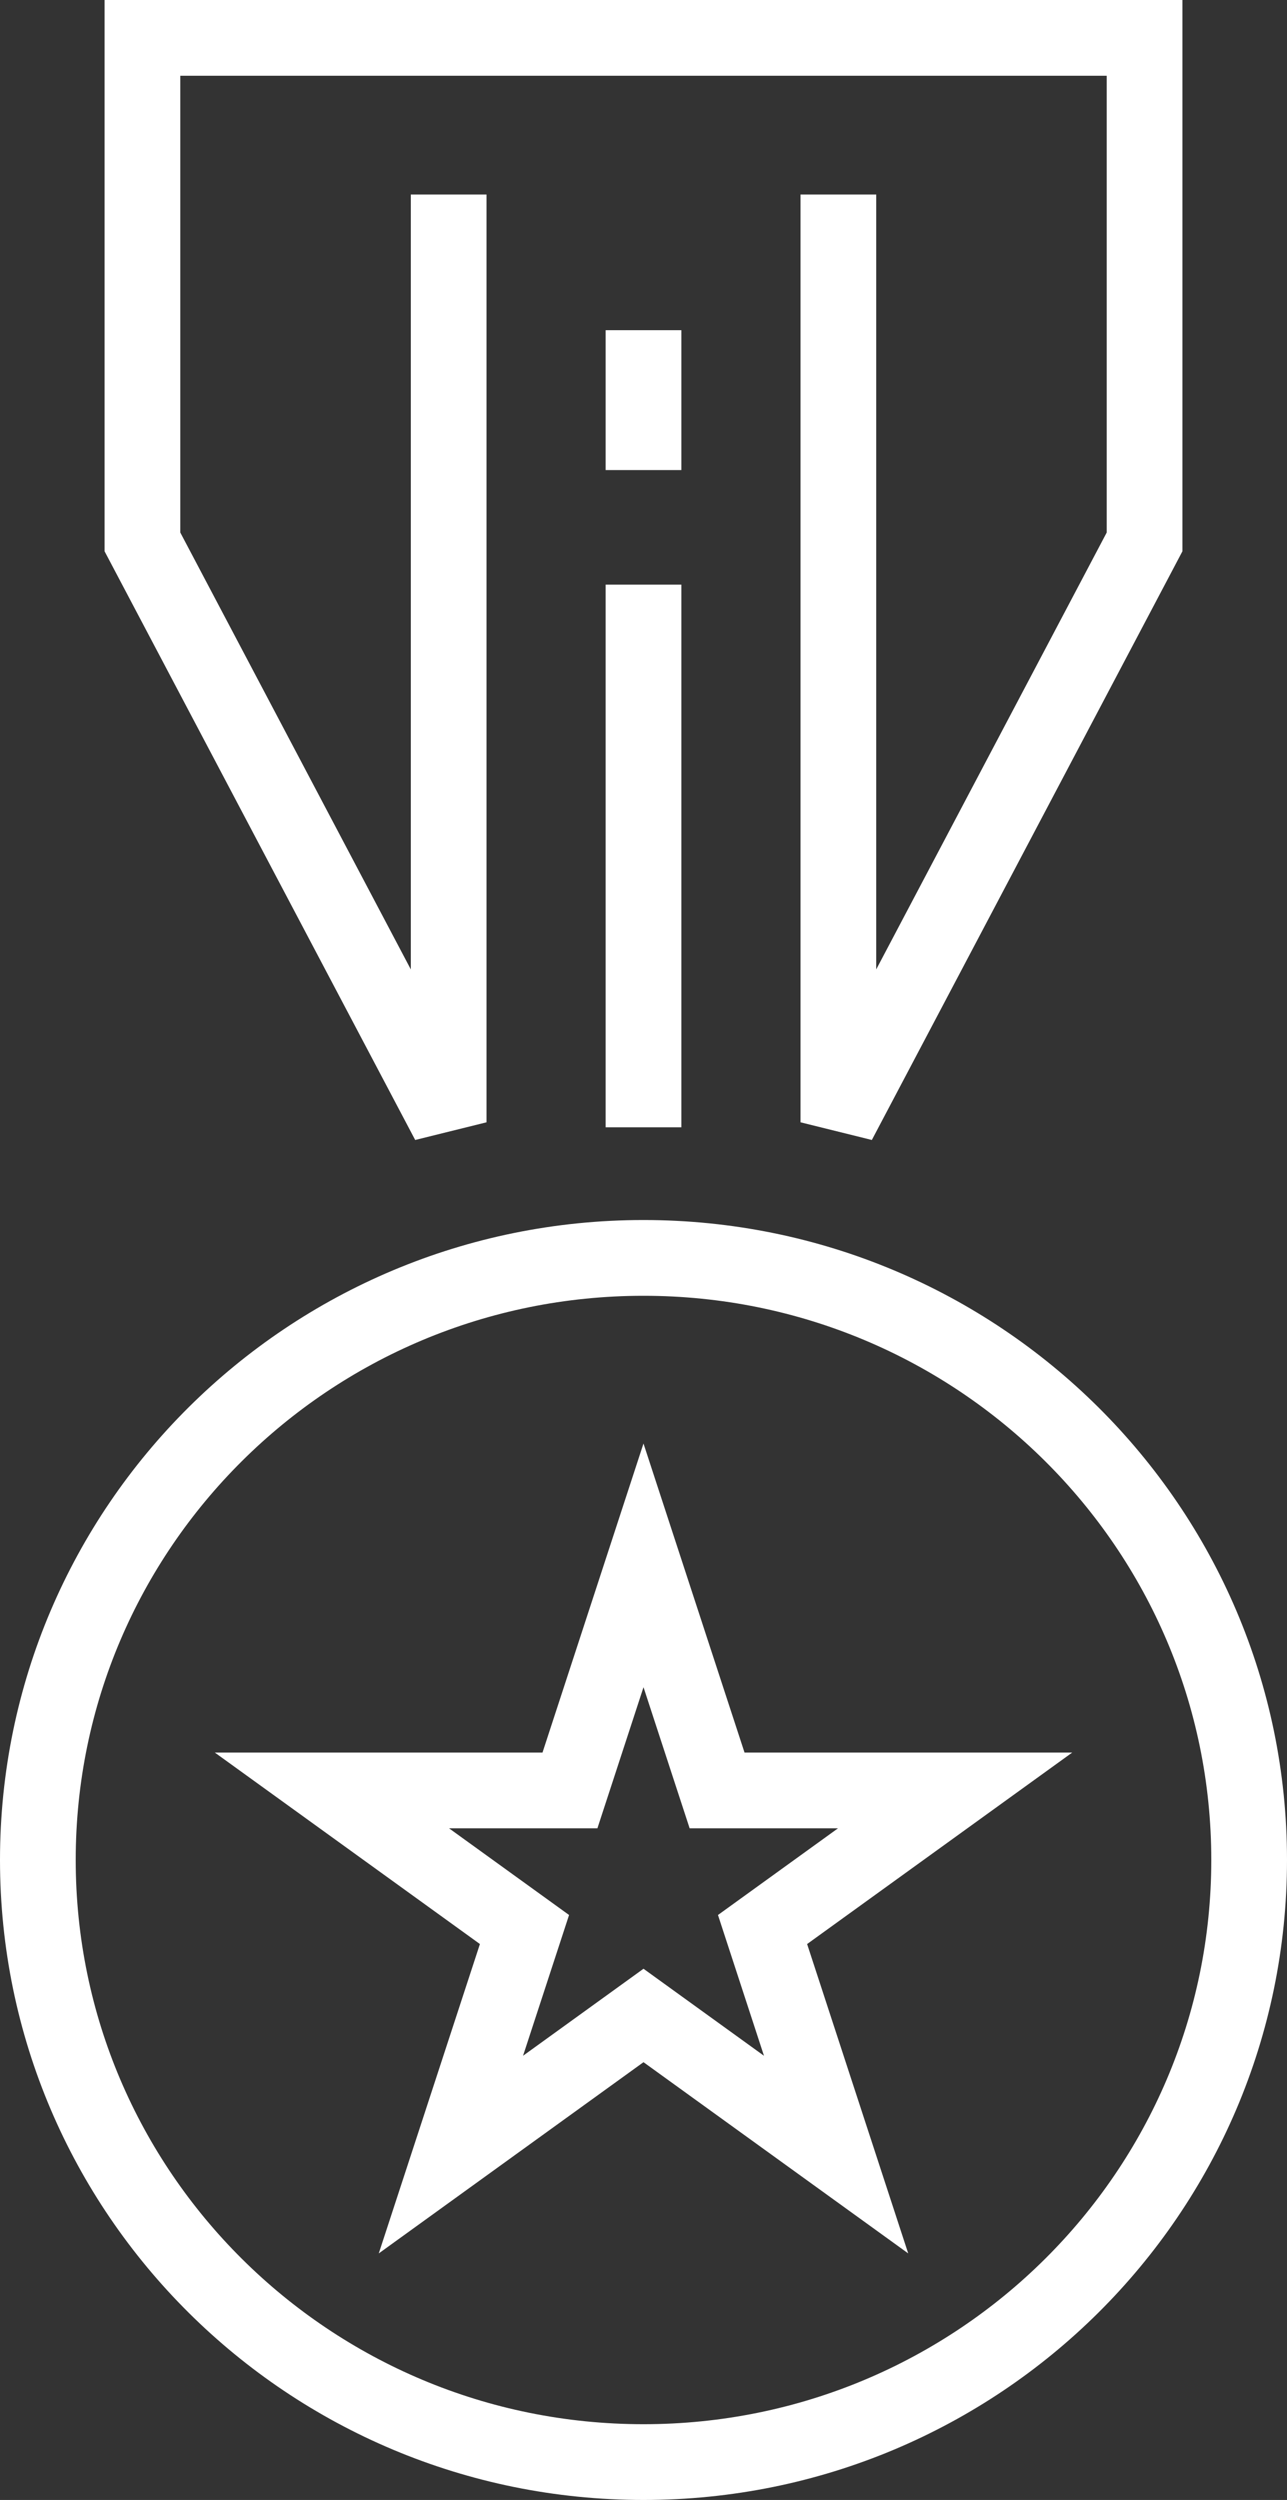
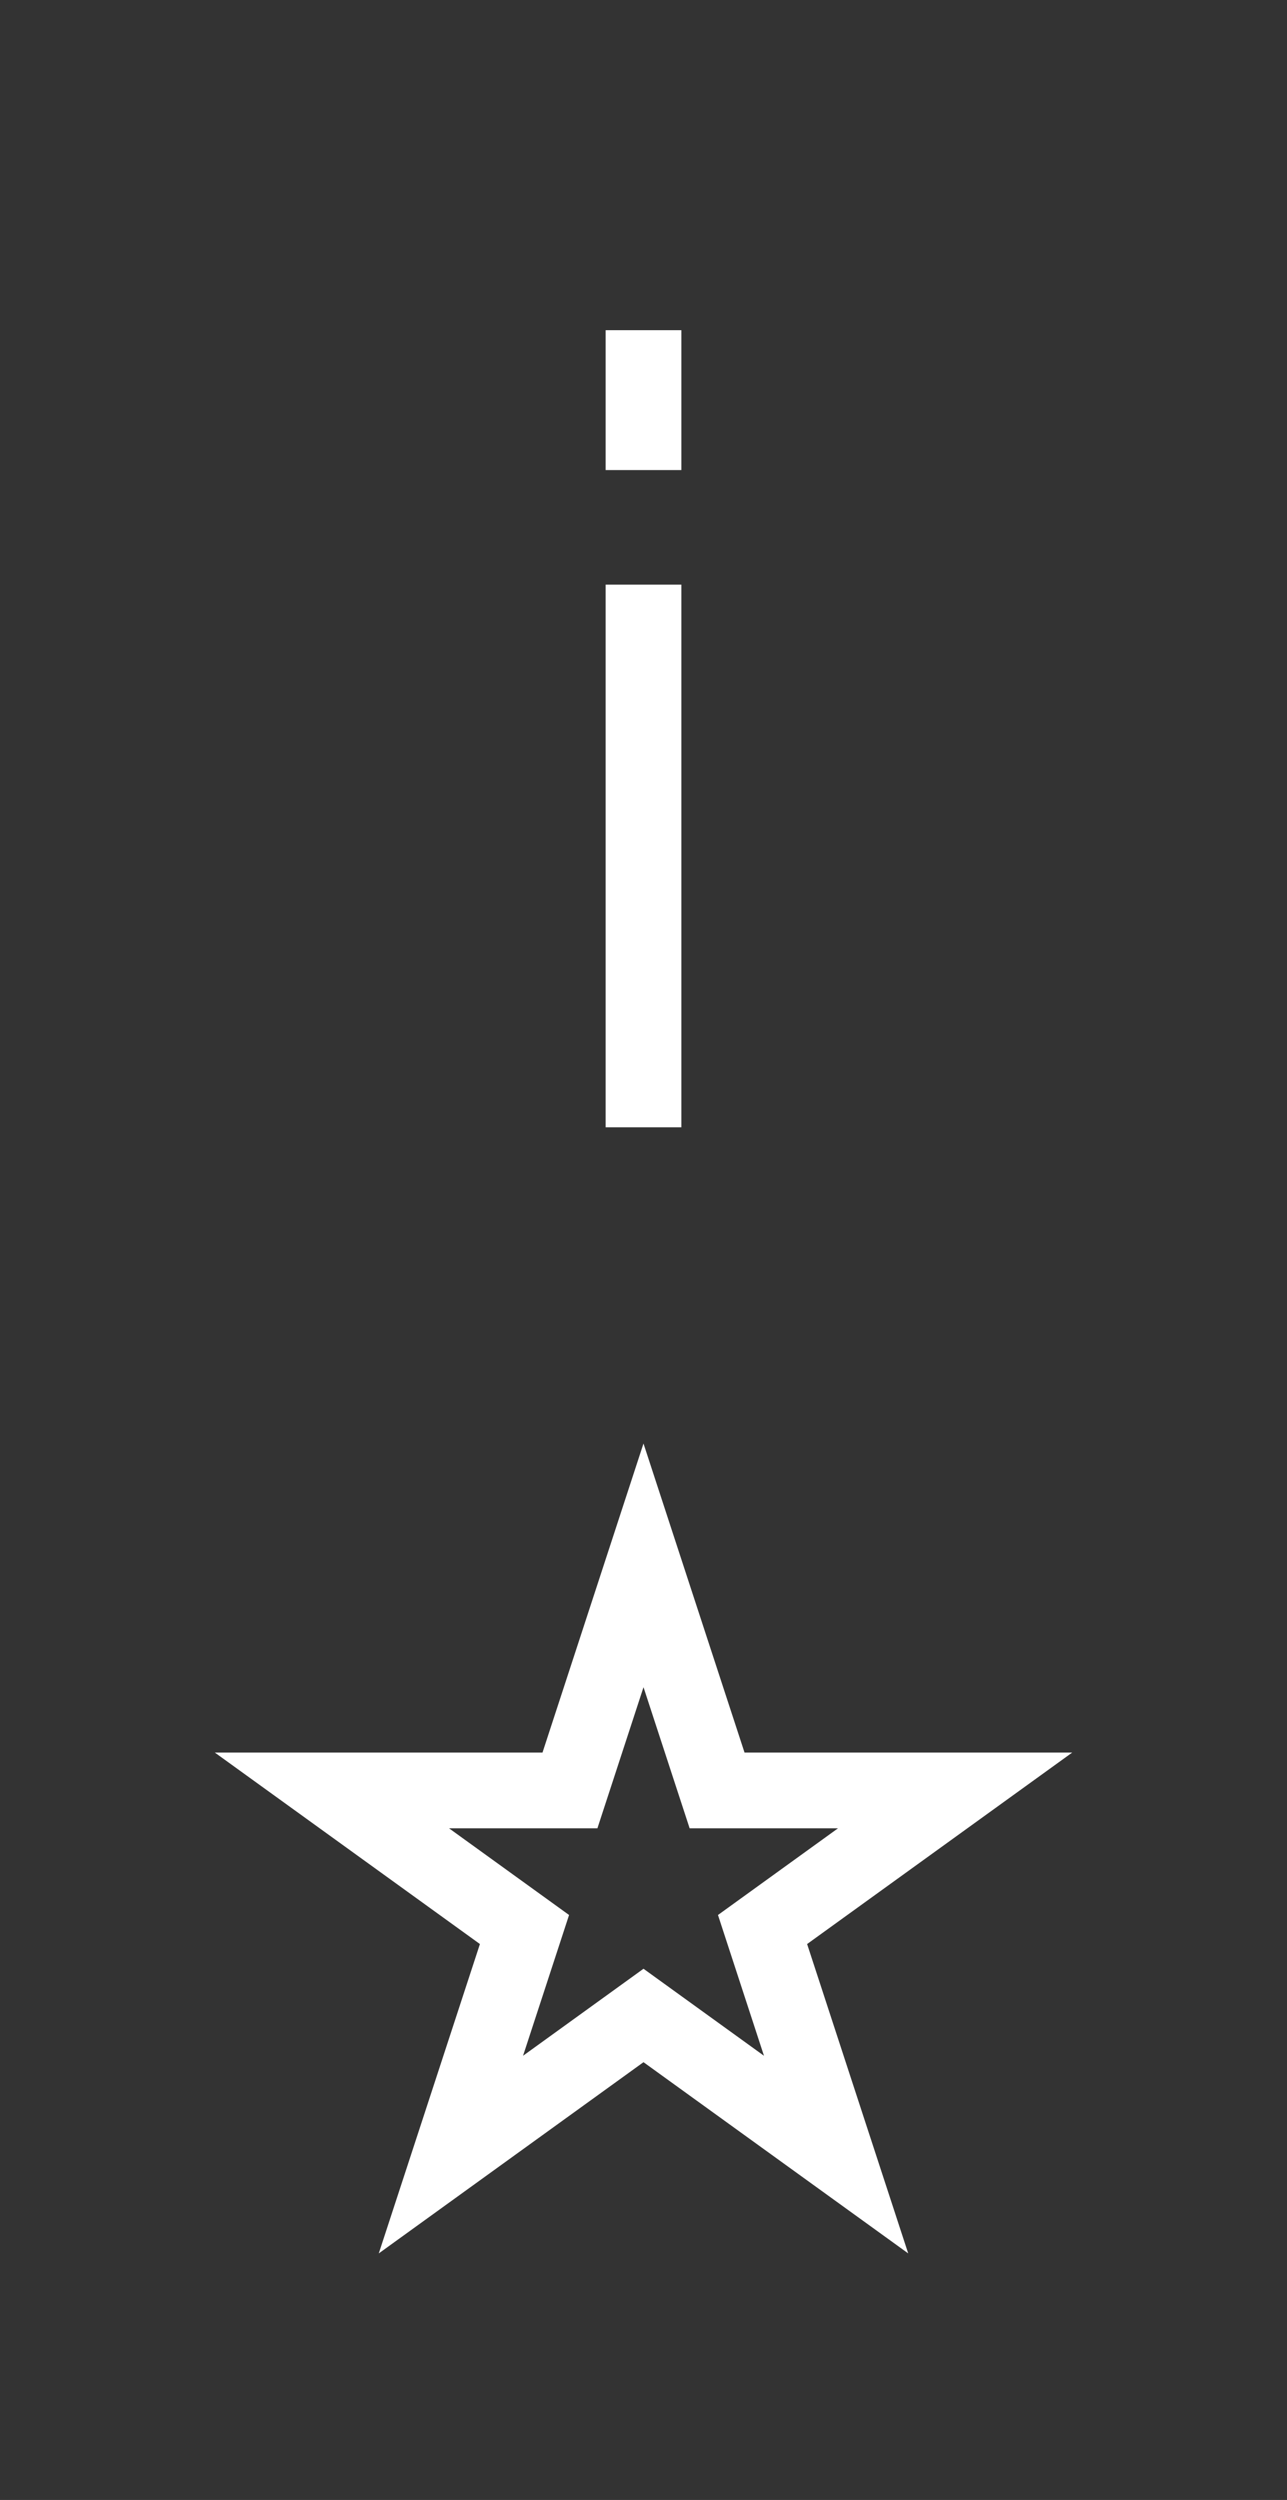
<svg xmlns="http://www.w3.org/2000/svg" version="1.1" id="レイヤー_1" x="0px" y="0px" width="34px" height="66px" viewBox="0 0 34 66" enable-background="new 0 0 34 66" xml:space="preserve">
  <rect x="0" y="0" width="34" height="66" fill="#333333" stroke="none" />
  <g>
-     <polyline fill="none" stroke="#FFFFFF" stroke-width="2" points="11.853,5.135 11.853,29.629 3.763,14.307 3.763,1 30.237,1    30.237,14.307 22.148,29.629 22.148,5.135  " />
-     <path fill="none" stroke="#FFFFFF" stroke-width="2" d="M33,49.104C33,57.883,25.836,65,17,65C8.164,65,1,57.883,1,49.104   s7.164-15.895,16-15.895C25.836,33.209,33,40.325,33,49.104z" />
    <polygon fill="none" stroke="#FFFFFF" stroke-width="2" points="17,41.326 18.944,47.268 25.232,47.268 20.145,50.94    22.088,56.882 17,53.209 11.912,56.882 13.856,50.94 8.769,47.268 15.057,47.268  " />
    <line fill="none" stroke="#FFFFFF" stroke-width="2" x1="17" y1="29.761" x2="17" y2="15.434" />
    <line fill="none" stroke="#FFFFFF" stroke-width="2" x1="17" y1="12.41" x2="17" y2="8.717" />
  </g>
</svg>